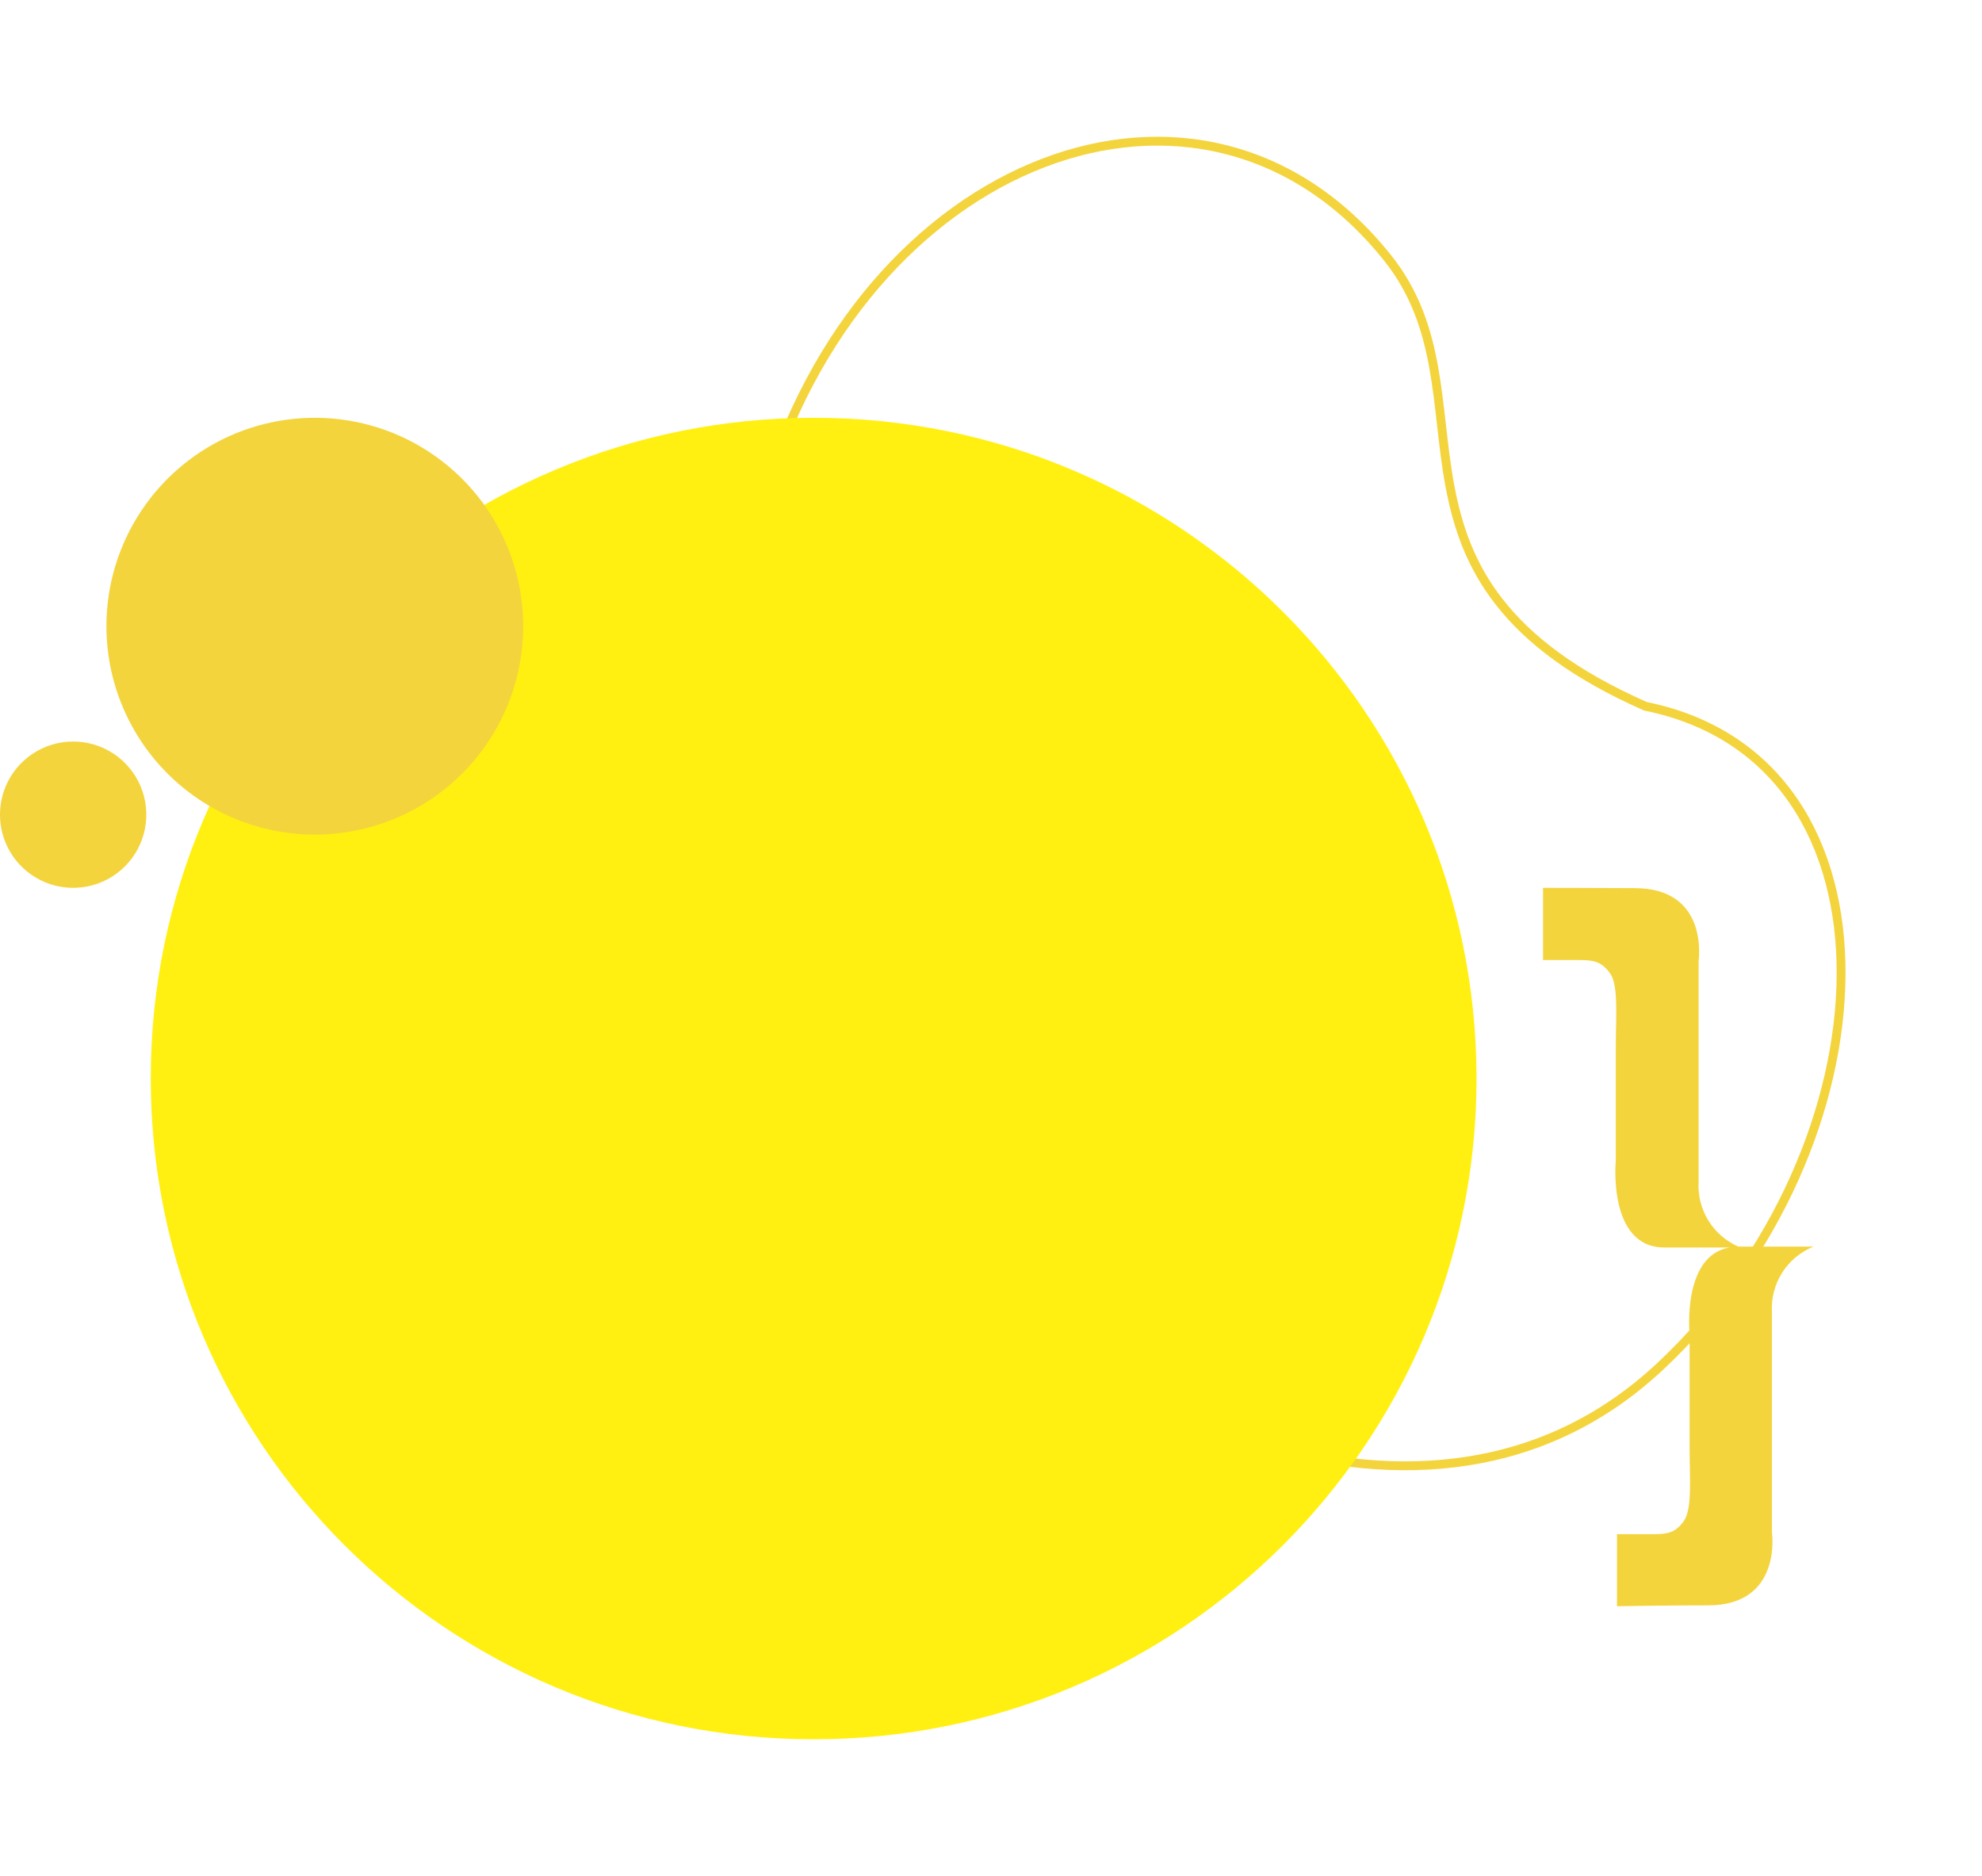
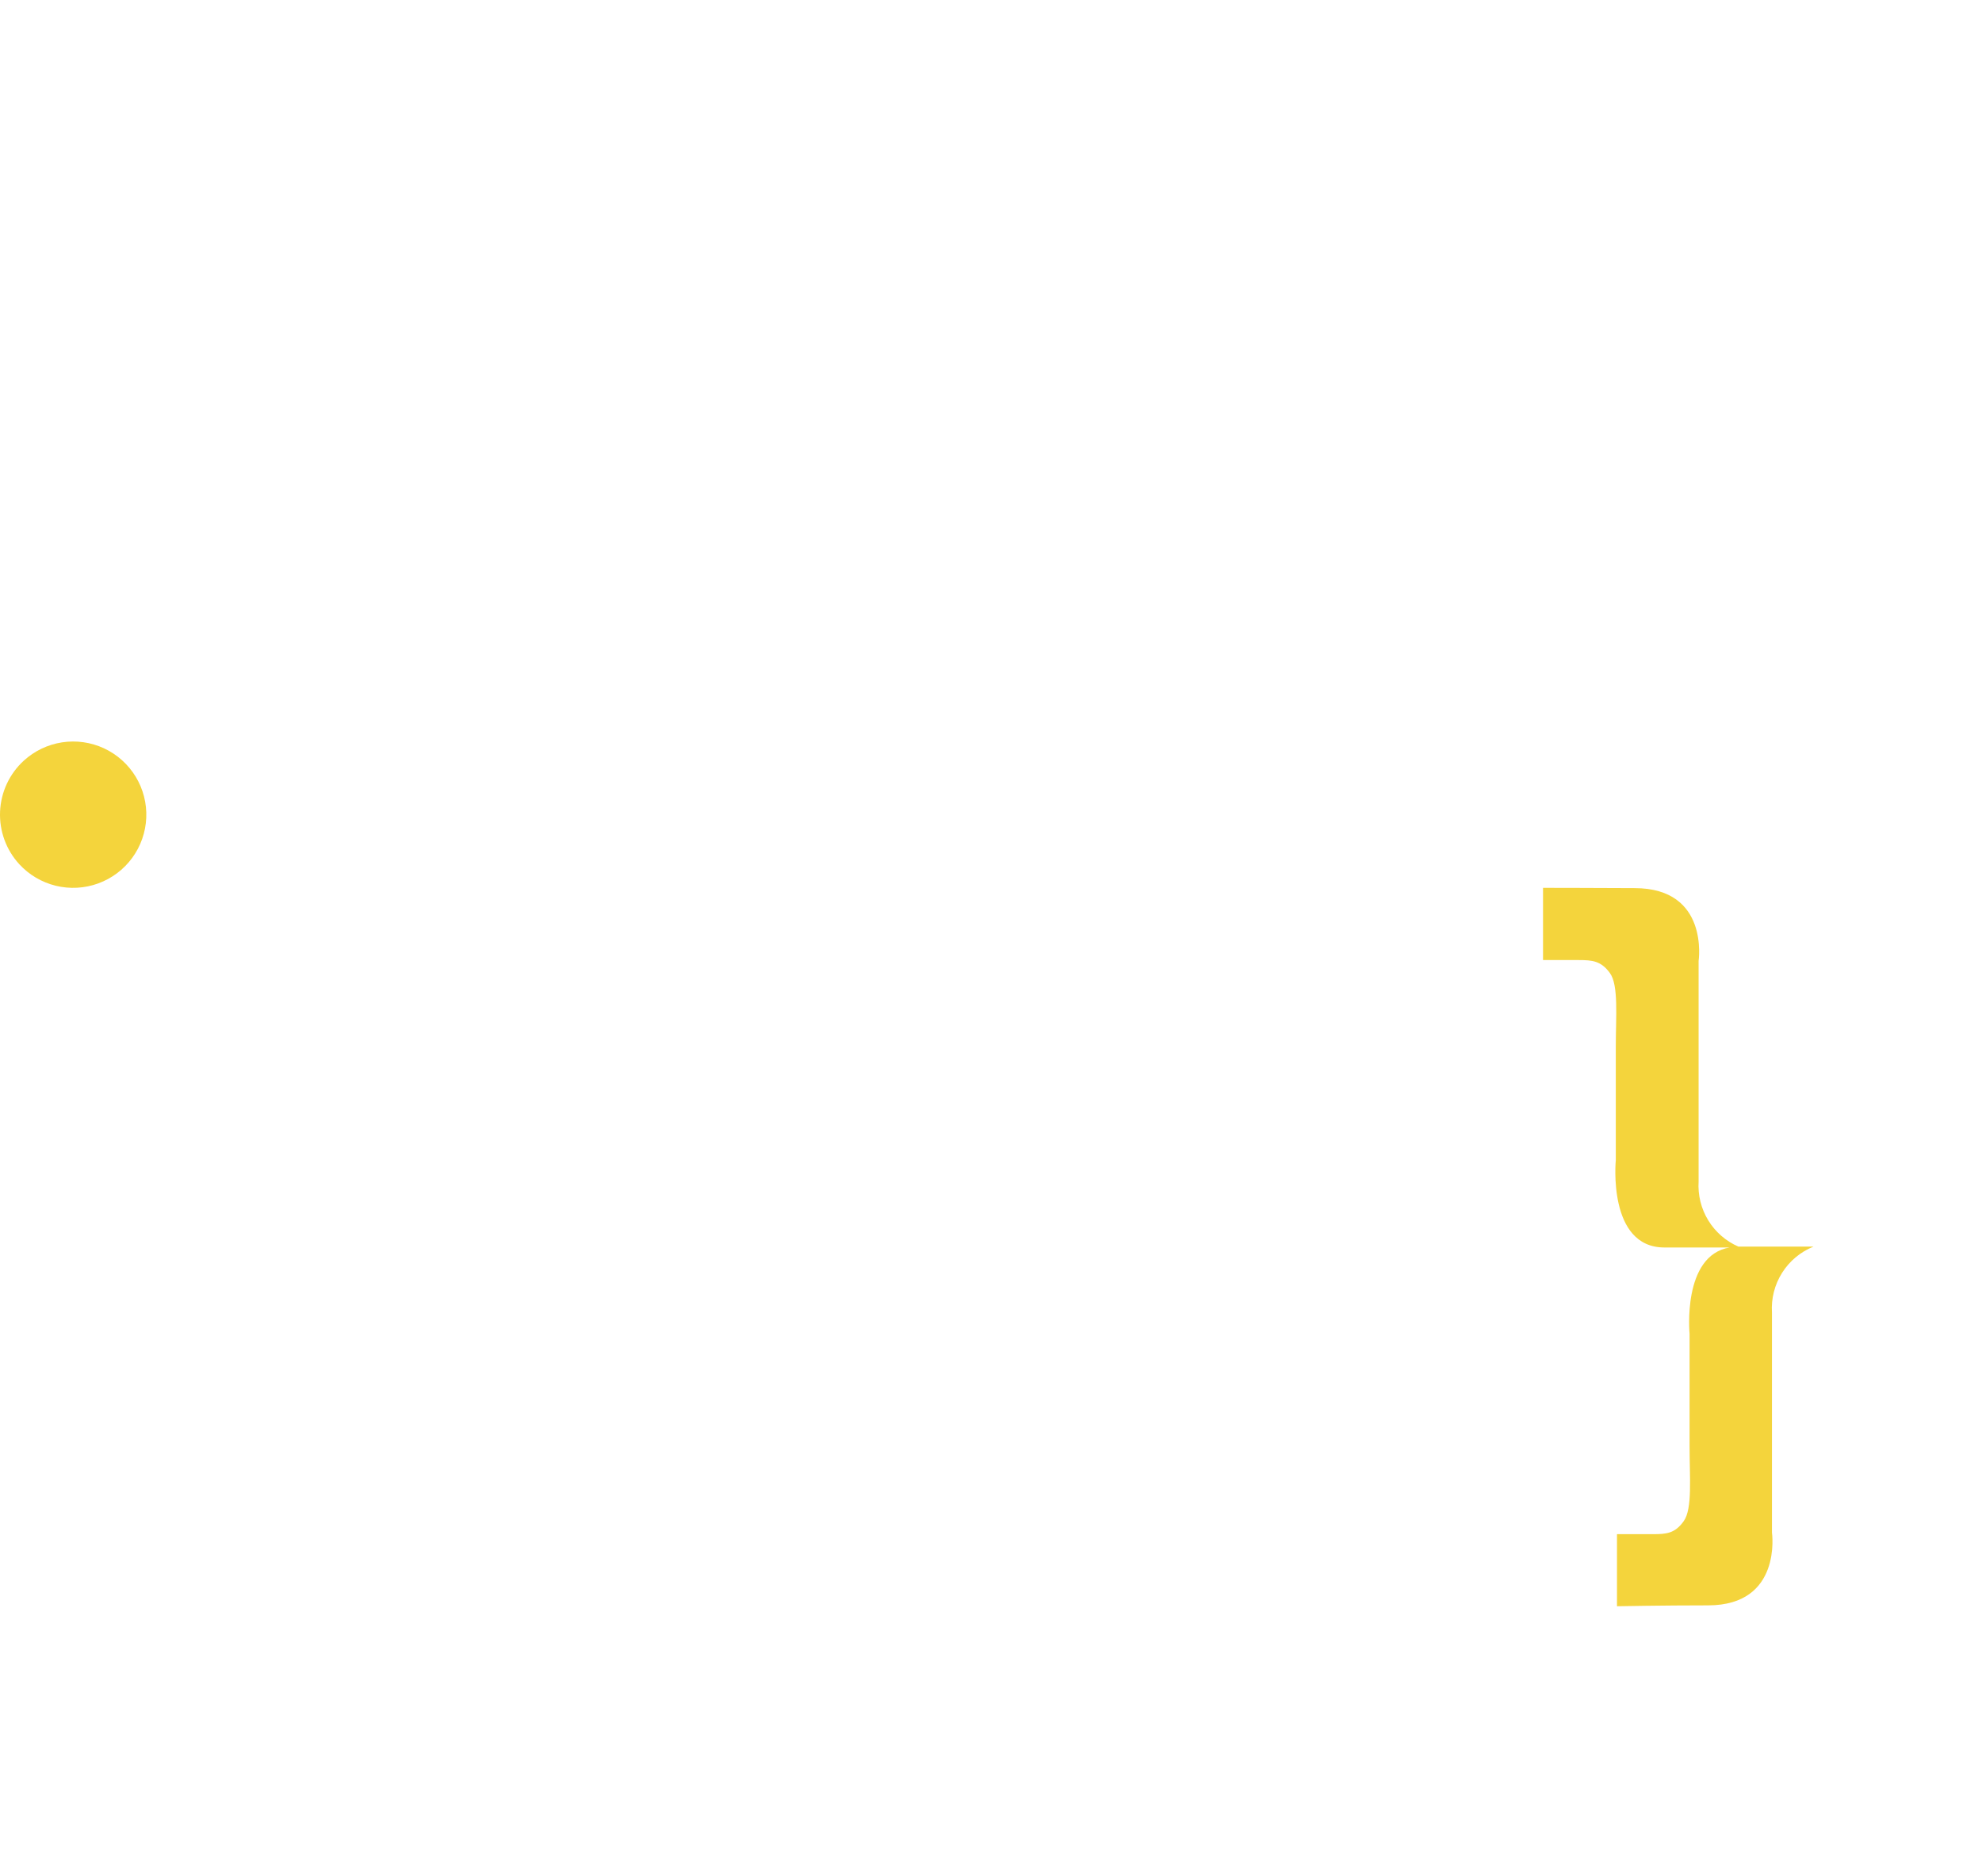
<svg xmlns="http://www.w3.org/2000/svg" width="447" height="423" viewBox="0 0 447 423" fill="none">
  <g filter="url(#filter0_d_9378_84953)">
-     <path d="M357.014 159.776C292.457 131.359 324.064 90.321 299.073 58.889C257.077 6.111 179.237 35.659 156.849 113.948C134.461 192.238 161.716 244.647 194.466 280.609C227.216 316.571 307.231 359.425 360.407 309.758C413.582 260.092 417.889 172.3 357.014 159.776Z" fill="white" />
-   </g>
+     </g>
  <g filter="url(#filter1_d_9378_84953)">
-     <path d="M371.162 159.293L371.227 159.3L371.298 159.309C386.353 162.41 397.354 170.146 404.58 180.766C411.807 191.386 415.3 204.988 415.219 219.744C415.099 249.274 400.811 283.472 374.348 308.192C347.982 332.818 314.96 334.54 284.356 325.582C253.752 316.625 225.652 296.986 209.337 279.081C193.021 261.176 178.052 239.138 169.98 211.877C161.908 184.616 160.695 152.075 171.851 113.034C183.006 73.993 207.924 47.276 235.223 36.783C262.521 26.29 292.169 32.057 312.975 58.206C319.132 65.932 321.815 74.29 323.364 82.948C324.114 87.159 324.599 91.431 325.092 95.756L325.134 96.122C325.633 100.553 326.146 105.039 326.979 109.489C328.633 118.429 331.523 127.312 338.139 135.763C344.756 144.213 354.956 152.156 371.162 159.293Z" stroke="#F4D43C" stroke-width="2" />
-   </g>
+     </g>
  <g filter="url(#filter2_d_9378_84953)">
    <path d="M364.75 345.958H372.677C375.801 345.958 377.727 345.823 379.725 343.028C381.722 340.233 381.049 333.262 381.049 326.282V300.787C381.049 300.787 379.32 283.105 390.086 281.31H375.373C362.483 281.31 364.409 261.635 364.409 261.635V236.171C364.409 229.192 365.075 222.141 363.078 219.418C361.08 216.694 359.162 216.496 356.038 216.496H348V200.211C348 200.211 358.369 200.211 368.666 200.274C385.543 200.274 383.086 216.694 383.086 216.694V266.415C382.893 269.491 383.65 272.553 385.256 275.182C386.862 277.812 389.237 279.882 392.06 281.112H409C406.072 282.289 403.59 284.362 401.907 287.035C400.225 289.709 399.428 292.846 399.63 295.999V345.592C399.63 345.592 402.008 362.012 385.21 362.012C375.048 362.012 364.679 362.211 364.679 362.211V345.958H364.75Z" fill="#F4D43C" />
  </g>
  <g filter="url(#filter3_d_9378_84953)">
-     <path d="M183.504 94.211C266.078 94.211 333 160.903 333 243.207C333 325.511 266.078 392.211 183.504 392.211C100.929 392.211 34 325.448 34 243.144C34 160.84 100.922 94.211 183.504 94.211Z" fill="#FFF011" />
-   </g>
-   <path d="M71.06 188.211C80.353 188.199 89.434 185.432 97.156 180.261C104.877 175.089 110.891 167.745 114.44 159.155C117.988 150.566 118.91 141.118 117.09 132.005C115.269 122.892 110.788 114.523 104.213 107.956C97.637 101.389 89.263 96.918 80.147 95.11C71.032 93.301 61.585 94.235 53 97.794C44.415 101.353 37.079 107.378 31.917 115.105C26.755 122.833 24 131.918 24 141.211C24.003 147.387 25.223 153.502 27.59 159.207C29.957 164.912 33.425 170.094 37.795 174.459C42.165 178.823 47.352 182.284 53.059 184.644C58.767 187.003 64.884 188.215 71.06 188.211Z" fill="#F4D43C" />
+     </g>
  <path d="M4.343 194.871C6.55 197.274 9.42 198.969 12.59 199.742C15.76 200.514 19.088 200.33 22.154 199.212C25.219 198.093 27.884 196.092 29.812 193.46C31.739 190.828 32.844 187.683 32.985 184.424C33.126 181.164 32.297 177.936 30.604 175.148C28.91 172.359 26.428 170.135 23.471 168.756C20.513 167.378 17.214 166.907 13.989 167.403C10.764 167.899 7.758 169.34 5.352 171.543C2.124 174.503 0.205 178.623 0.015 182.998C-0.174 187.373 1.383 191.644 4.343 194.871Z" fill="#F4D43C" />
  <defs>
    <filter id="filter0_d_9378_84953" x="118.674" y="2.281" width="312.807" height="359.997" filterUnits="userSpaceOnUse" color-interpolation-filters="sRGB">
      <feFlood flood-opacity="0" result="BackgroundImageFix" />
      <feColorMatrix in="SourceAlpha" type="matrix" values="0 0 0 0 0 0 0 0 0 0 0 0 0 0 0 0 0 0 127 0" result="hardAlpha" />
      <feOffset />
      <feGaussianBlur stdDeviation="15" />
      <feColorMatrix type="matrix" values="0 0 0 0 0.812 0 0 0 0 0.82 0 0 0 0 0.863 0 0 0 0.6 0" />
      <feBlend mode="normal" in2="BackgroundImageFix" result="effect1_dropShadow_9378_84953" />
      <feBlend mode="normal" in="SourceGraphic" in2="effect1_dropShadow_9378_84953" result="shape" />
    </filter>
    <filter id="filter1_d_9378_84953" x="132.703" y="0.835" width="313.518" height="360.702" filterUnits="userSpaceOnUse" color-interpolation-filters="sRGB">
      <feFlood flood-opacity="0" result="BackgroundImageFix" />
      <feColorMatrix in="SourceAlpha" type="matrix" values="0 0 0 0 0 0 0 0 0 0 0 0 0 0 0 0 0 0 127 0" result="hardAlpha" />
      <feOffset />
      <feGaussianBlur stdDeviation="15" />
      <feColorMatrix type="matrix" values="0 0 0 0 0.812 0 0 0 0 0.82 0 0 0 0 0.863 0 0 0 0.6 0" />
      <feBlend mode="normal" in2="BackgroundImageFix" result="effect1_dropShadow_9378_84953" />
      <feBlend mode="normal" in="SourceGraphic" in2="effect1_dropShadow_9378_84953" result="shape" />
    </filter>
    <filter id="filter2_d_9378_84953" x="318" y="170.211" width="121" height="222" filterUnits="userSpaceOnUse" color-interpolation-filters="sRGB">
      <feFlood flood-opacity="0" result="BackgroundImageFix" />
      <feColorMatrix in="SourceAlpha" type="matrix" values="0 0 0 0 0 0 0 0 0 0 0 0 0 0 0 0 0 0 127 0" result="hardAlpha" />
      <feOffset />
      <feGaussianBlur stdDeviation="15" />
      <feColorMatrix type="matrix" values="0 0 0 0 0.812 0 0 0 0 0.82 0 0 0 0 0.863 0 0 0 0.6 0" />
      <feBlend mode="normal" in2="BackgroundImageFix" result="effect1_dropShadow_9378_84953" />
      <feBlend mode="normal" in="SourceGraphic" in2="effect1_dropShadow_9378_84953" result="shape" />
    </filter>
    <filter id="filter3_d_9378_84953" x="4" y="64.211" width="359" height="358" filterUnits="userSpaceOnUse" color-interpolation-filters="sRGB">
      <feFlood flood-opacity="0" result="BackgroundImageFix" />
      <feColorMatrix in="SourceAlpha" type="matrix" values="0 0 0 0 0 0 0 0 0 0 0 0 0 0 0 0 0 0 127 0" result="hardAlpha" />
      <feOffset />
      <feGaussianBlur stdDeviation="15" />
      <feColorMatrix type="matrix" values="0 0 0 0 0.812 0 0 0 0 0.82 0 0 0 0 0.863 0 0 0 0.6 0" />
      <feBlend mode="normal" in2="BackgroundImageFix" result="effect1_dropShadow_9378_84953" />
      <feBlend mode="normal" in="SourceGraphic" in2="effect1_dropShadow_9378_84953" result="shape" />
    </filter>
  </defs>
</svg>